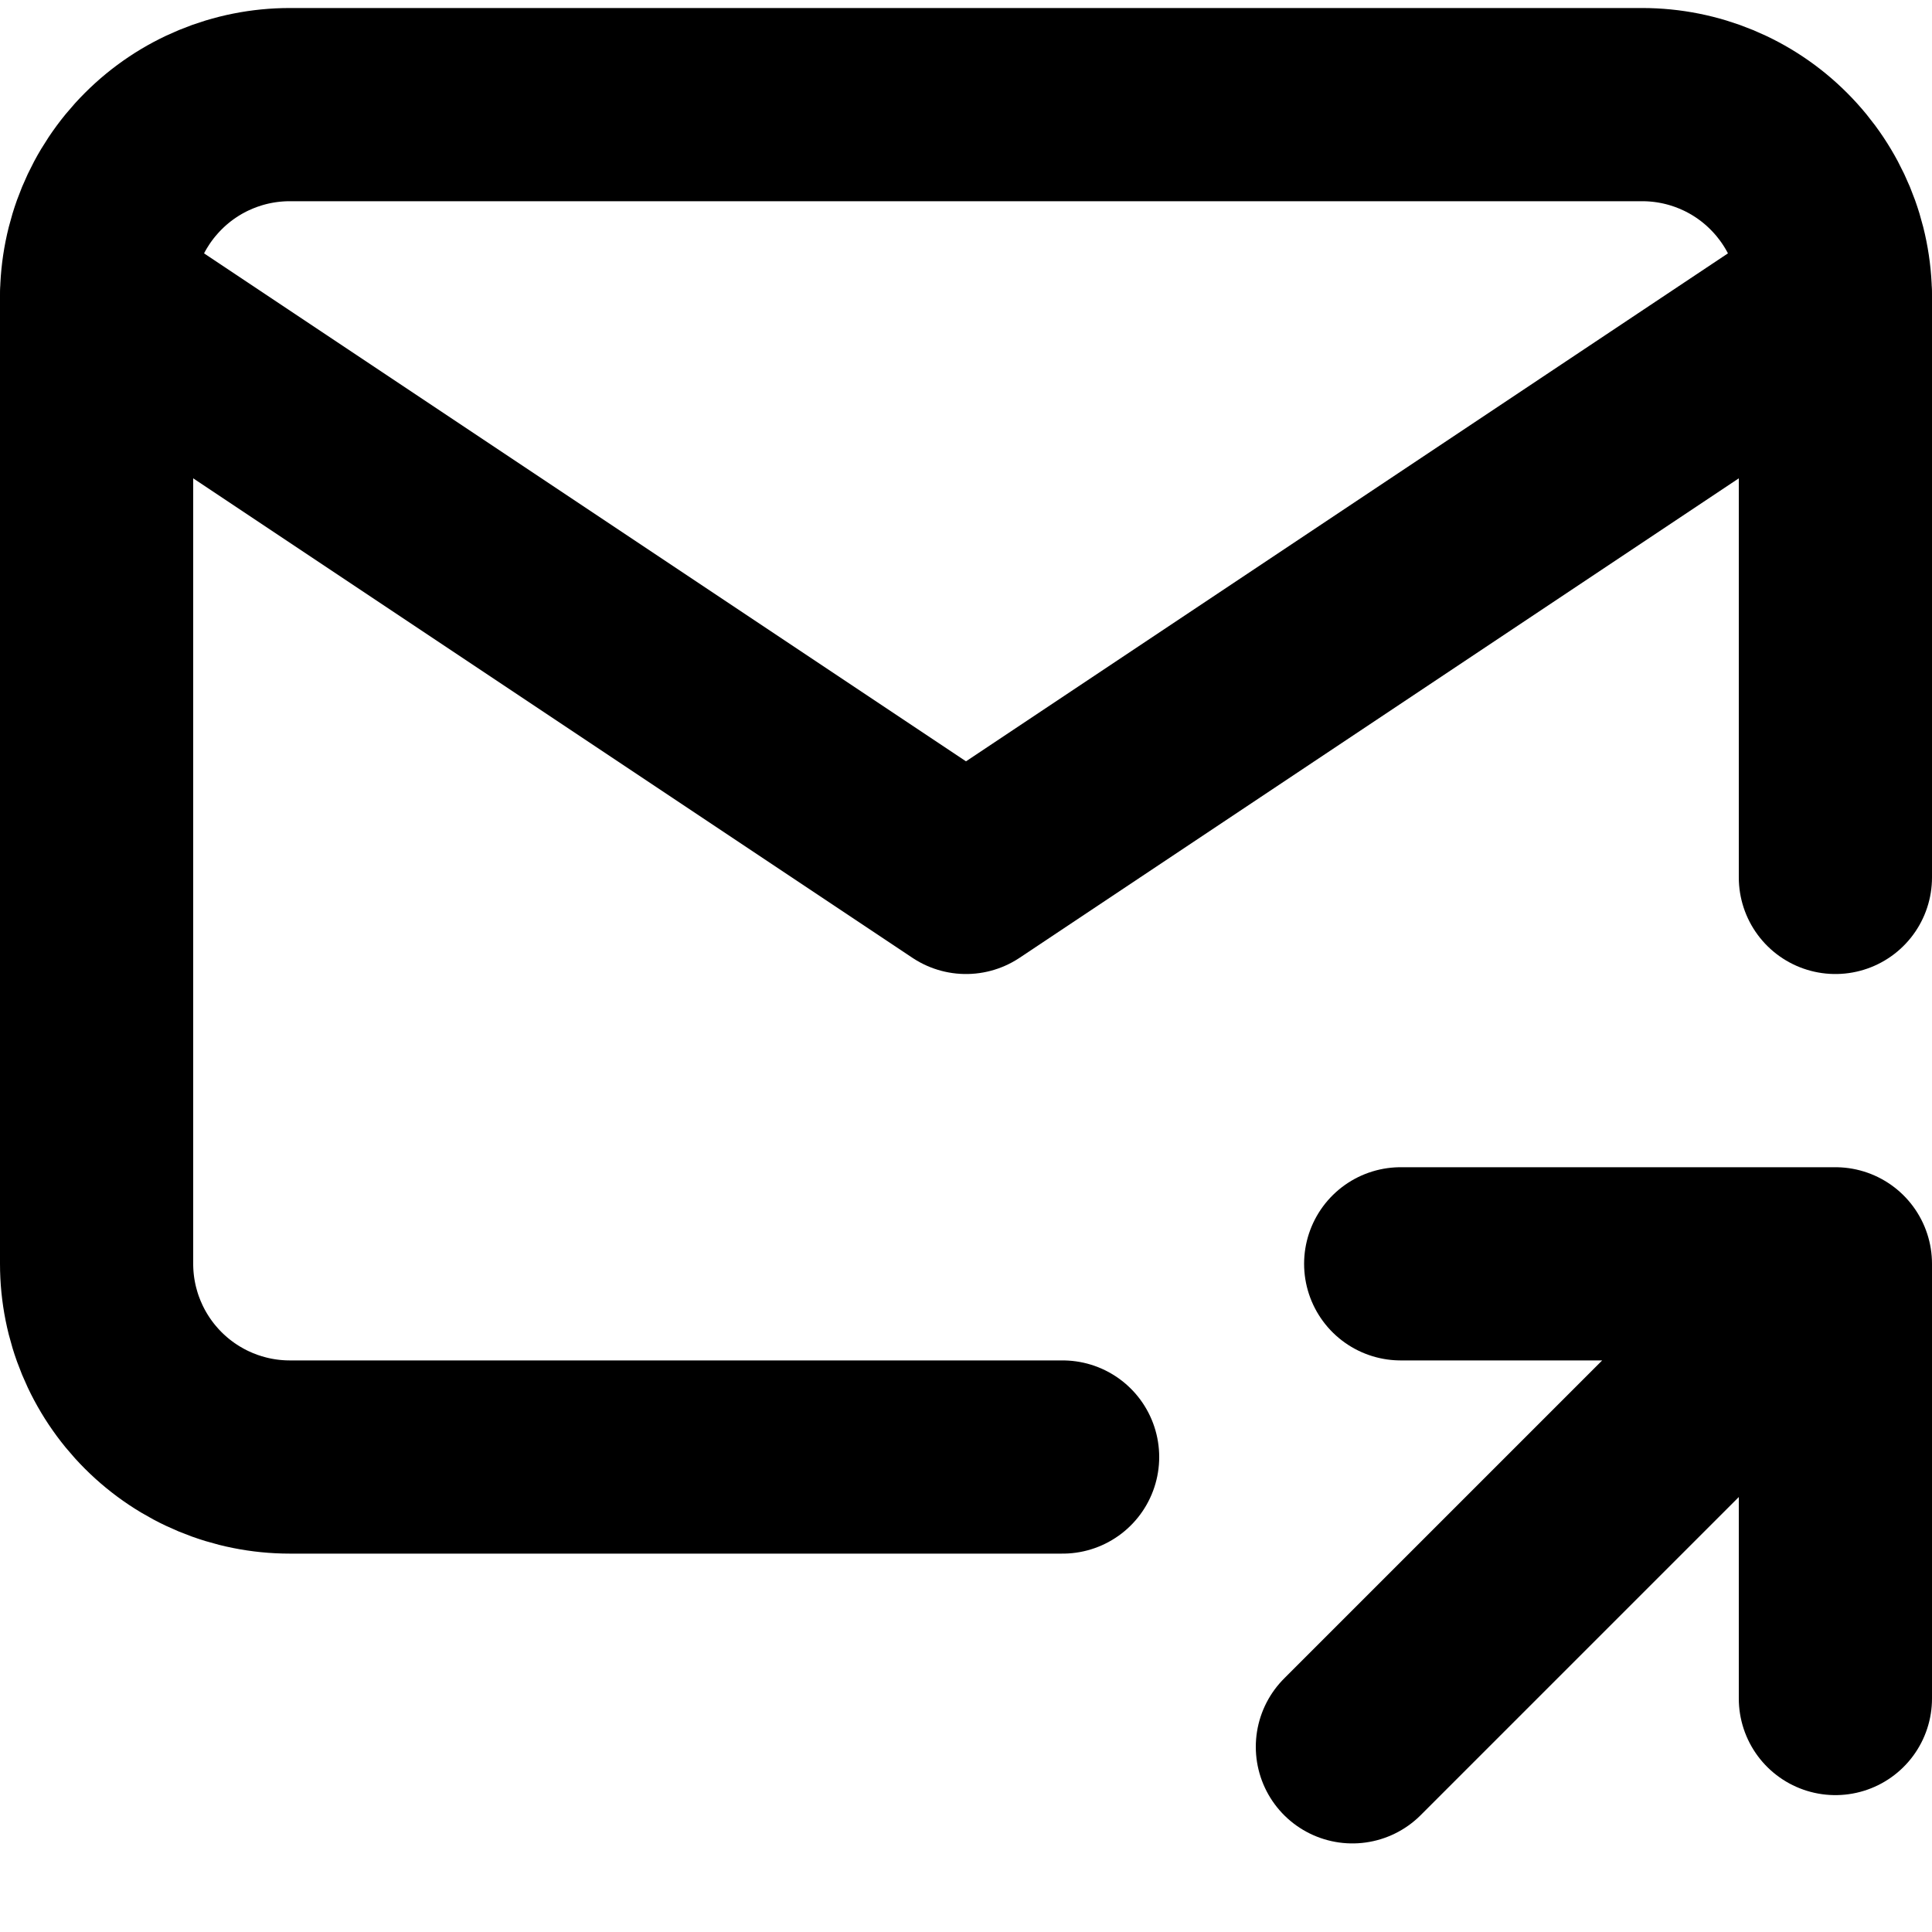
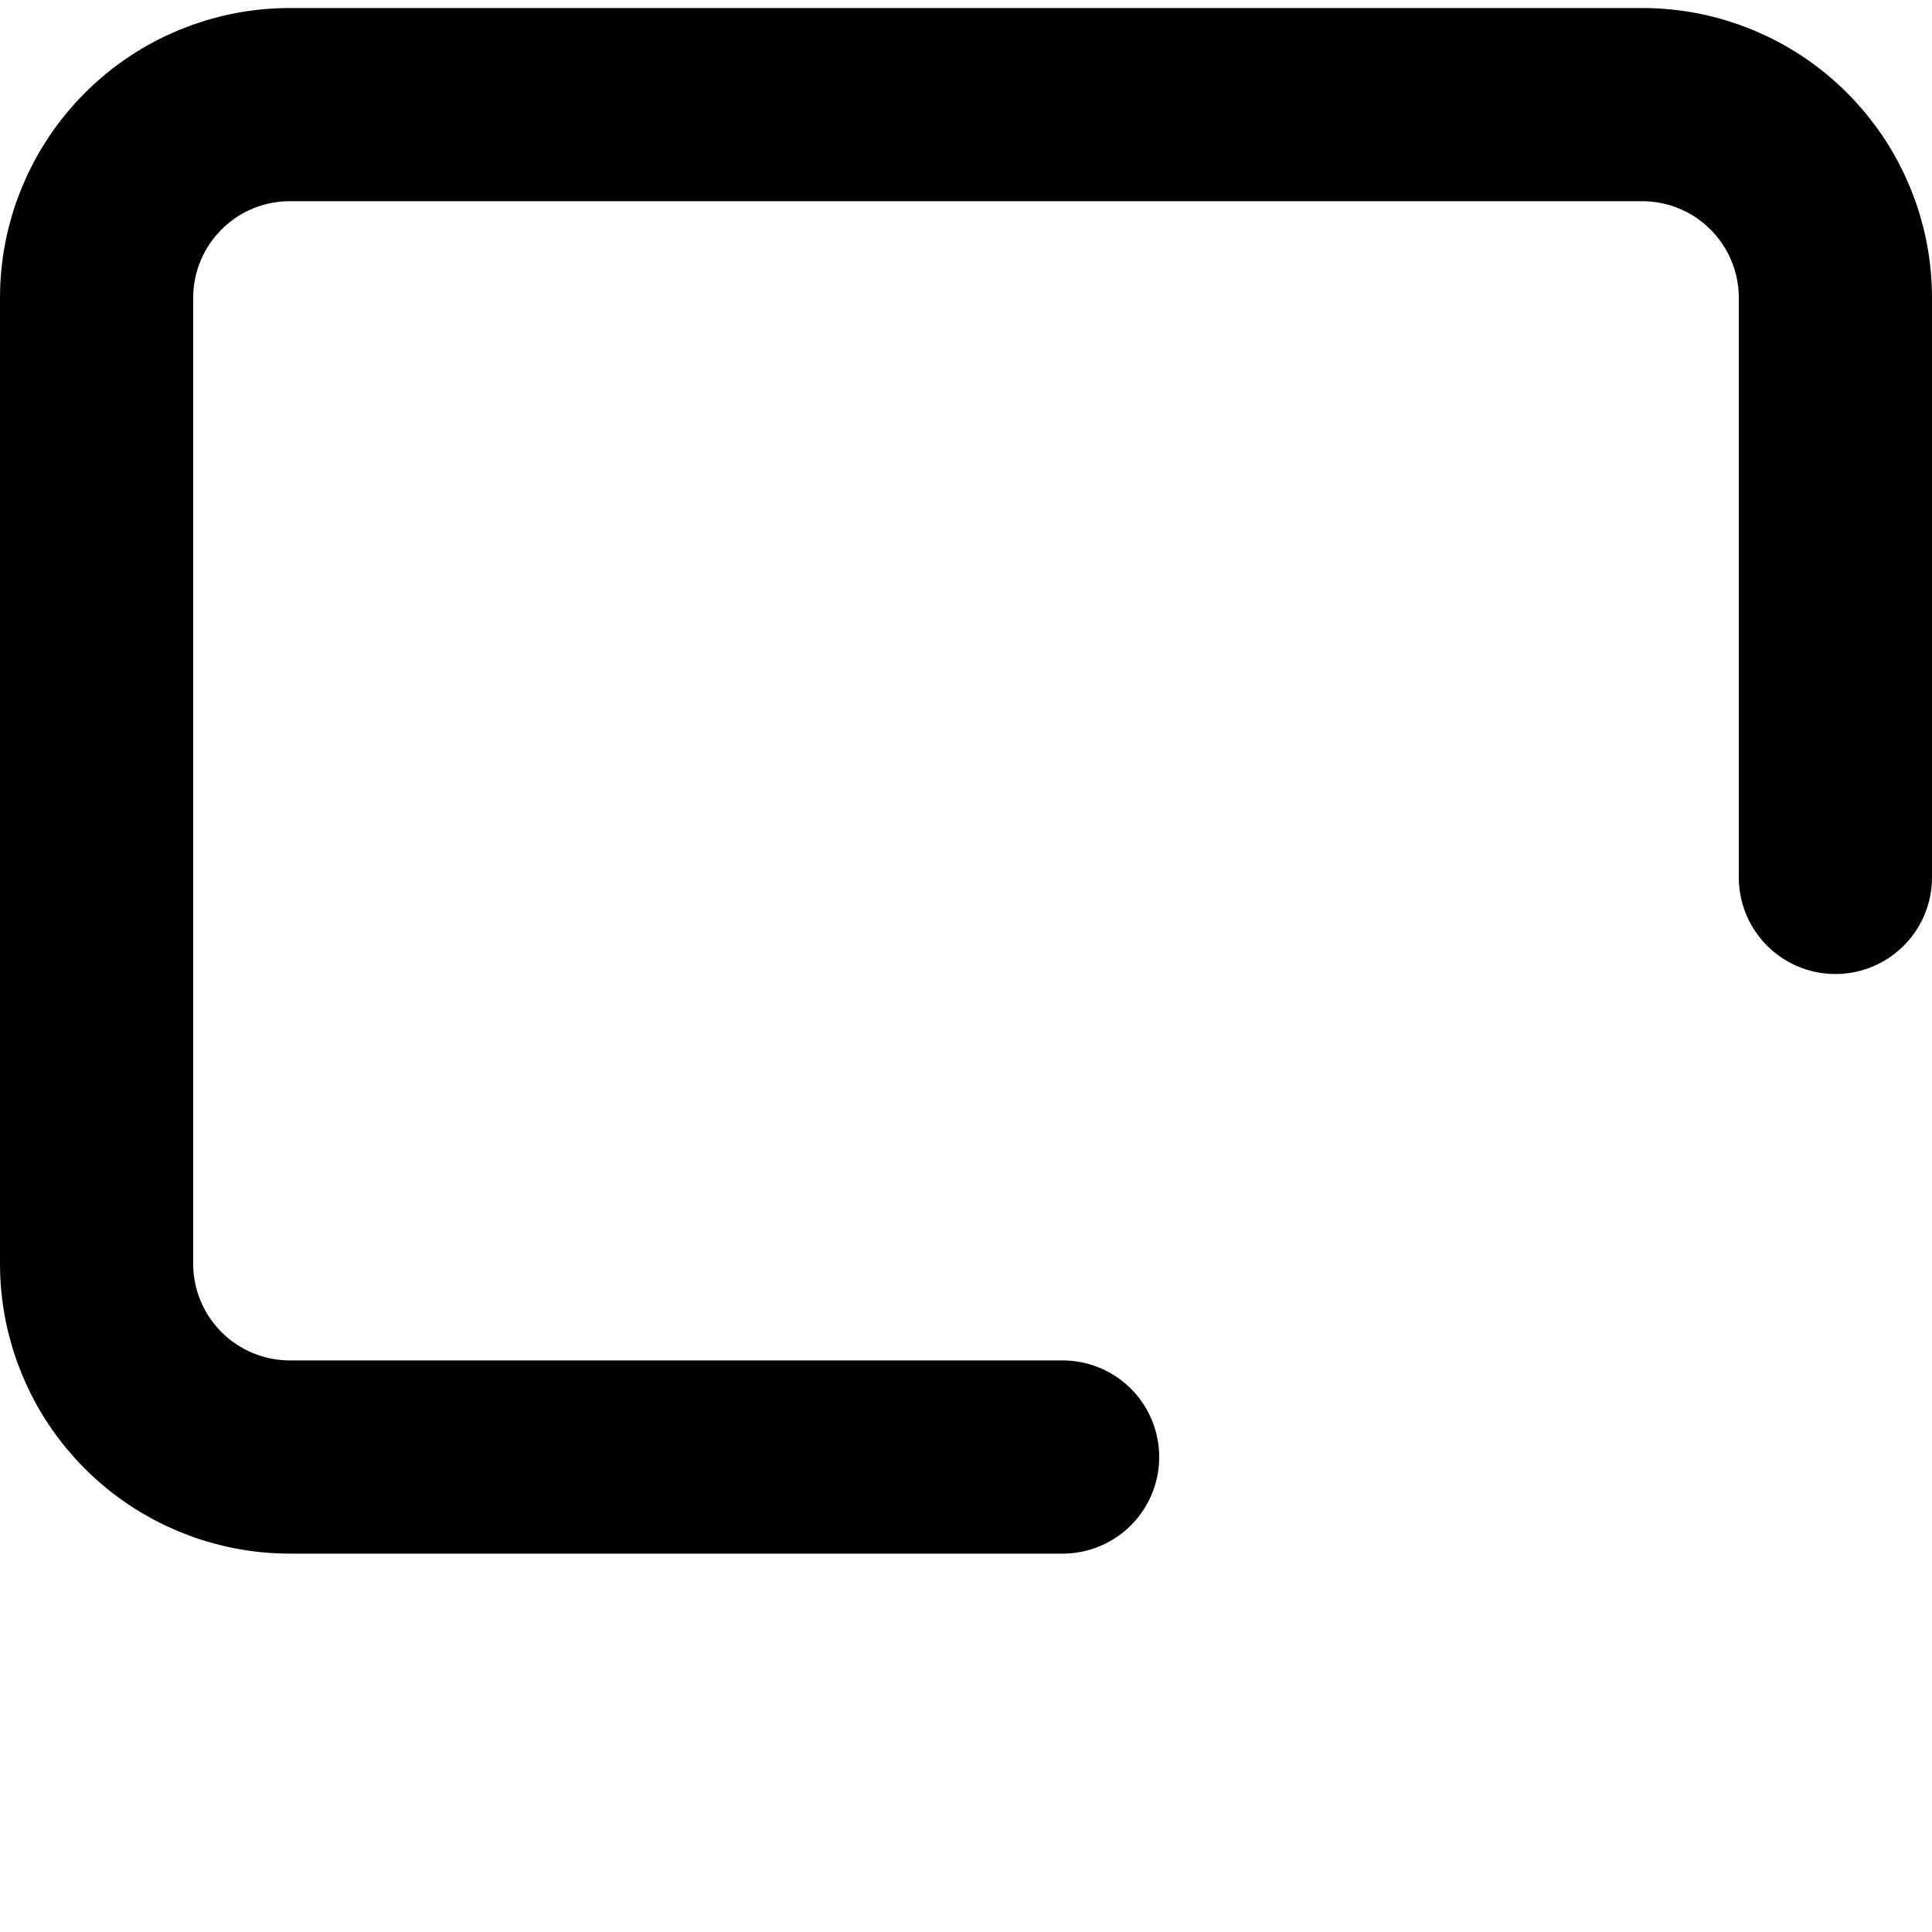
<svg xmlns="http://www.w3.org/2000/svg" width="20" height="20" viewBox="0 0 20 20" fill="none">
  <path d="M11 15.083H3C2.47 15.083 1.961 14.872 1.586 14.497C1.211 14.122 1 13.613 1 13.083V3.083C1 2.552 1.211 2.044 1.586 1.669C1.961 1.293 2.47 1.083 3 1.083H17C17.53 1.083 18.039 1.293 18.414 1.669C18.789 2.044 19 2.552 19 3.083V9.083" stroke="black" stroke-width="2" stroke-linecap="round" stroke-linejoin="round" />
-   <path d="M1 3.083L10 9.083L19 3.083M14 18.083L19 13.083M19 13.083V17.583M19 13.083H14.5" stroke="black" stroke-width="2" stroke-linecap="round" stroke-linejoin="round" />
</svg>